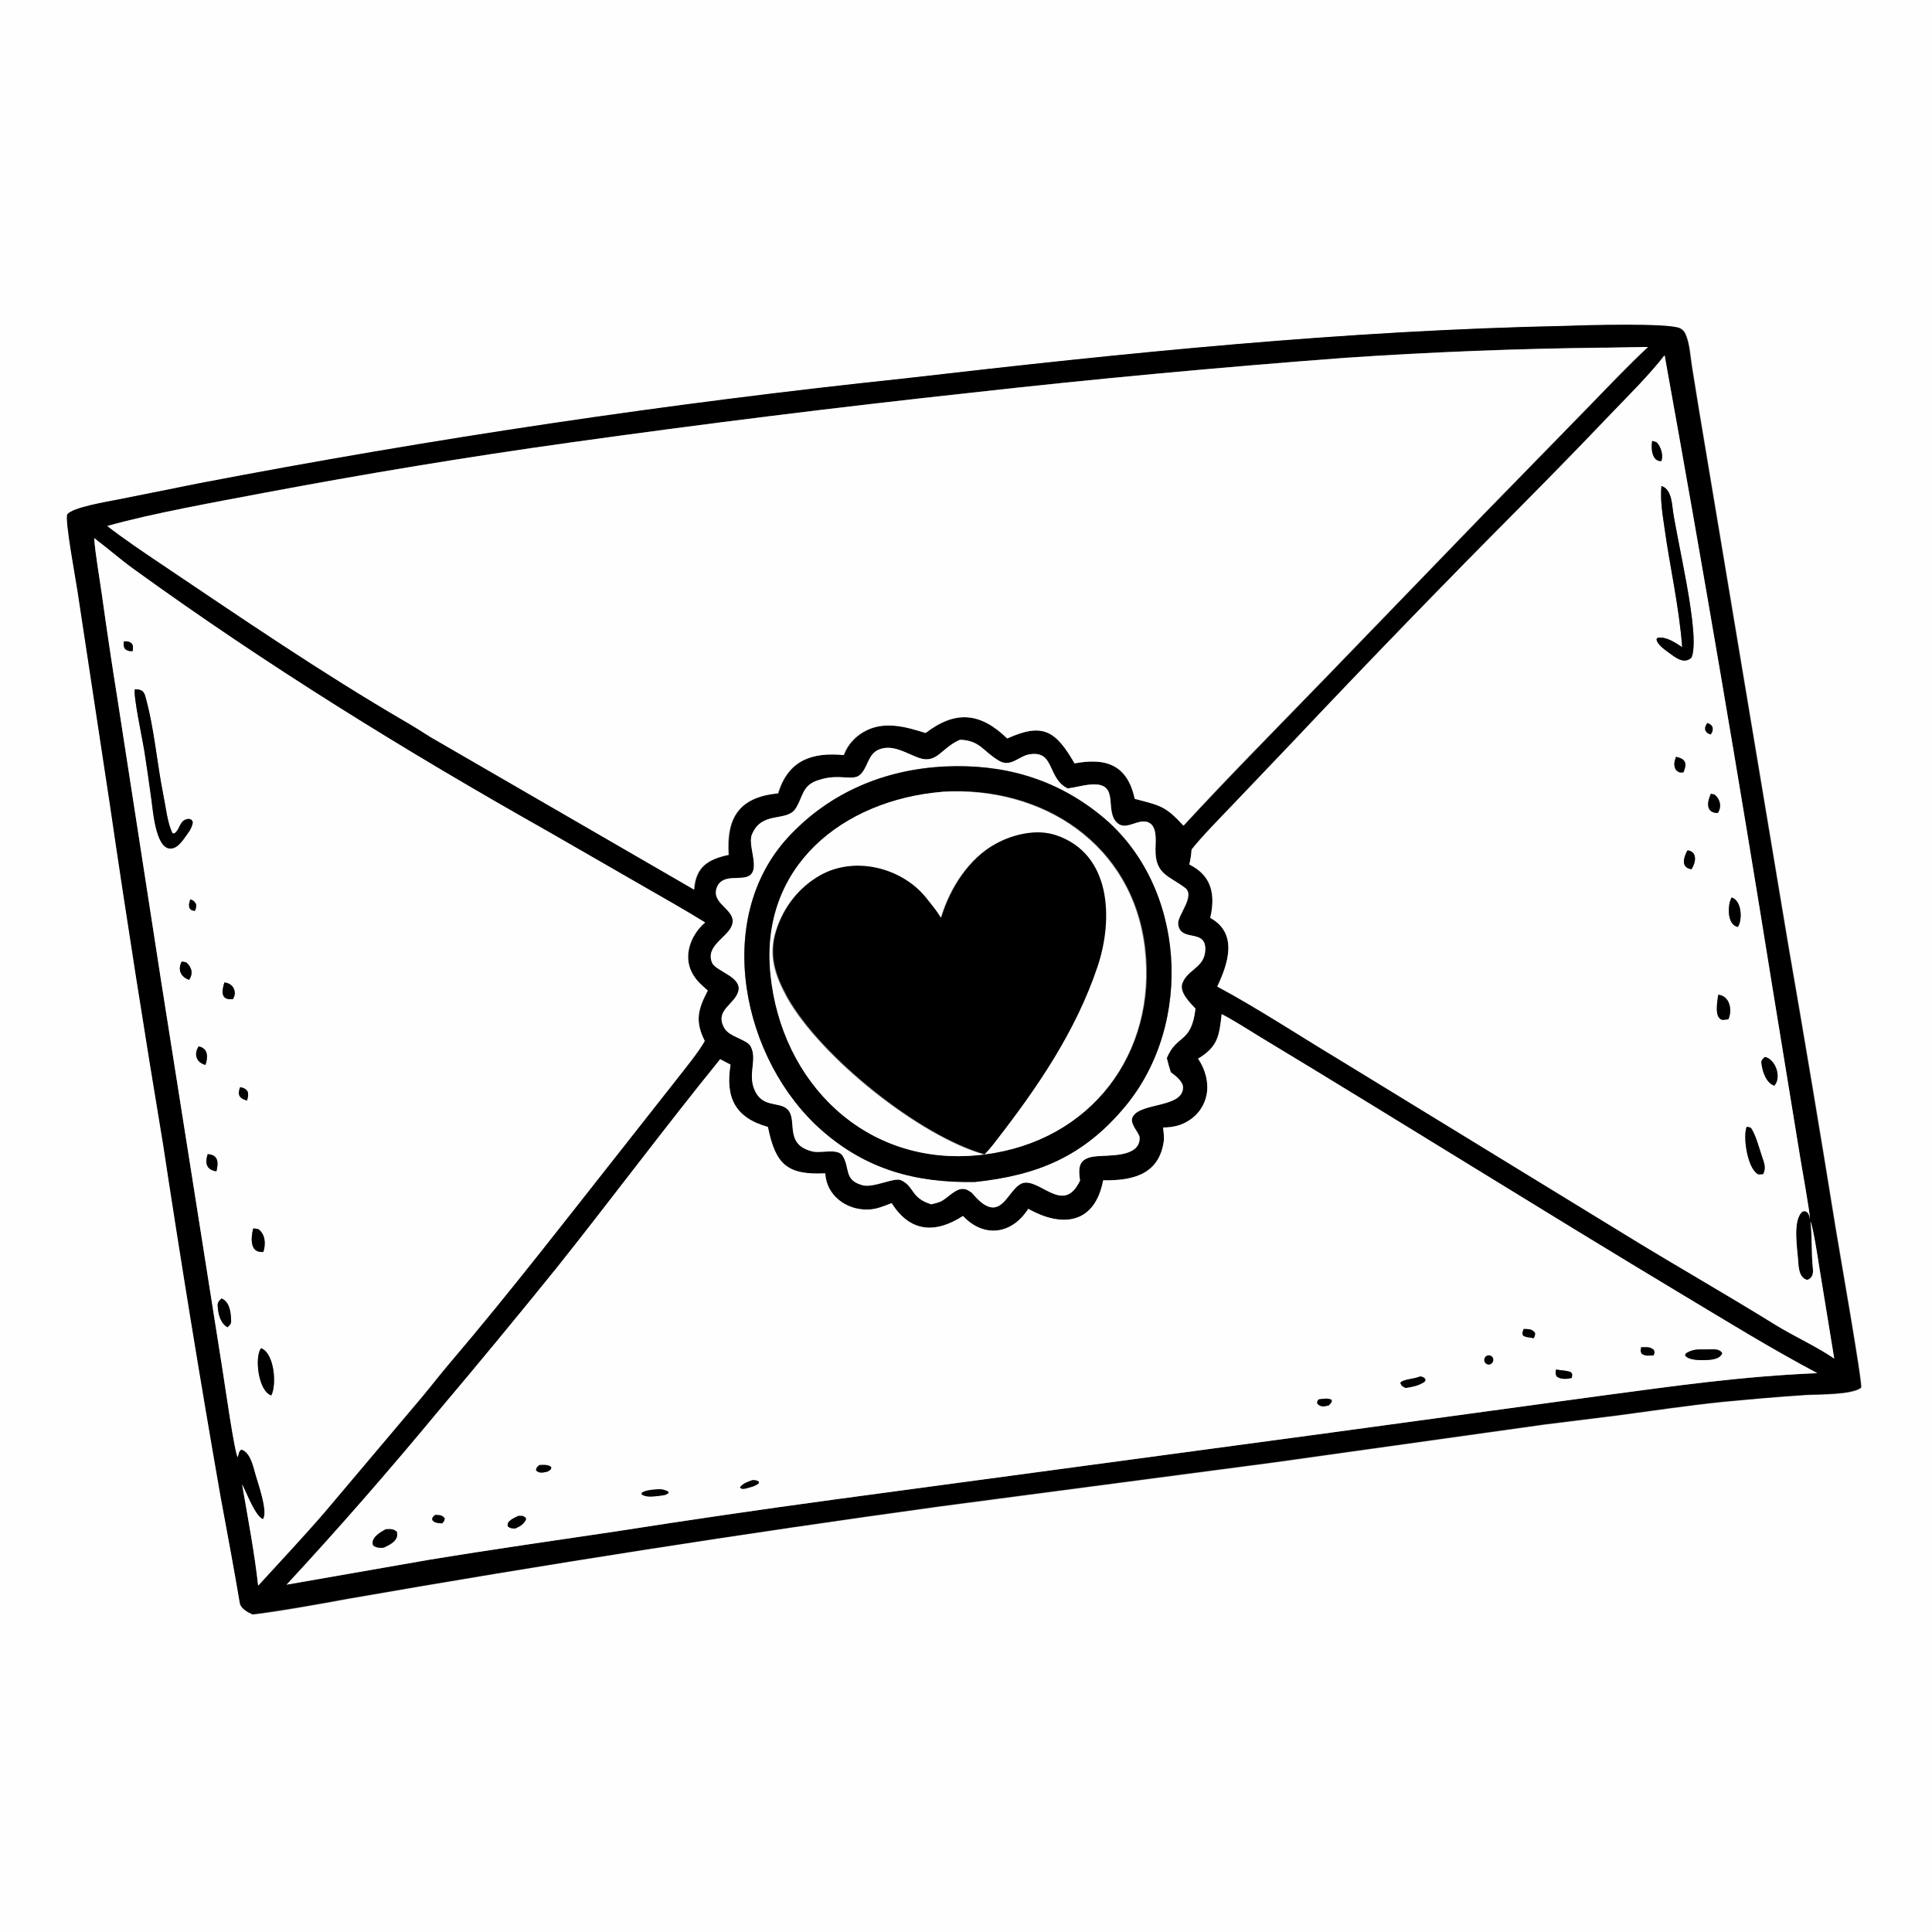
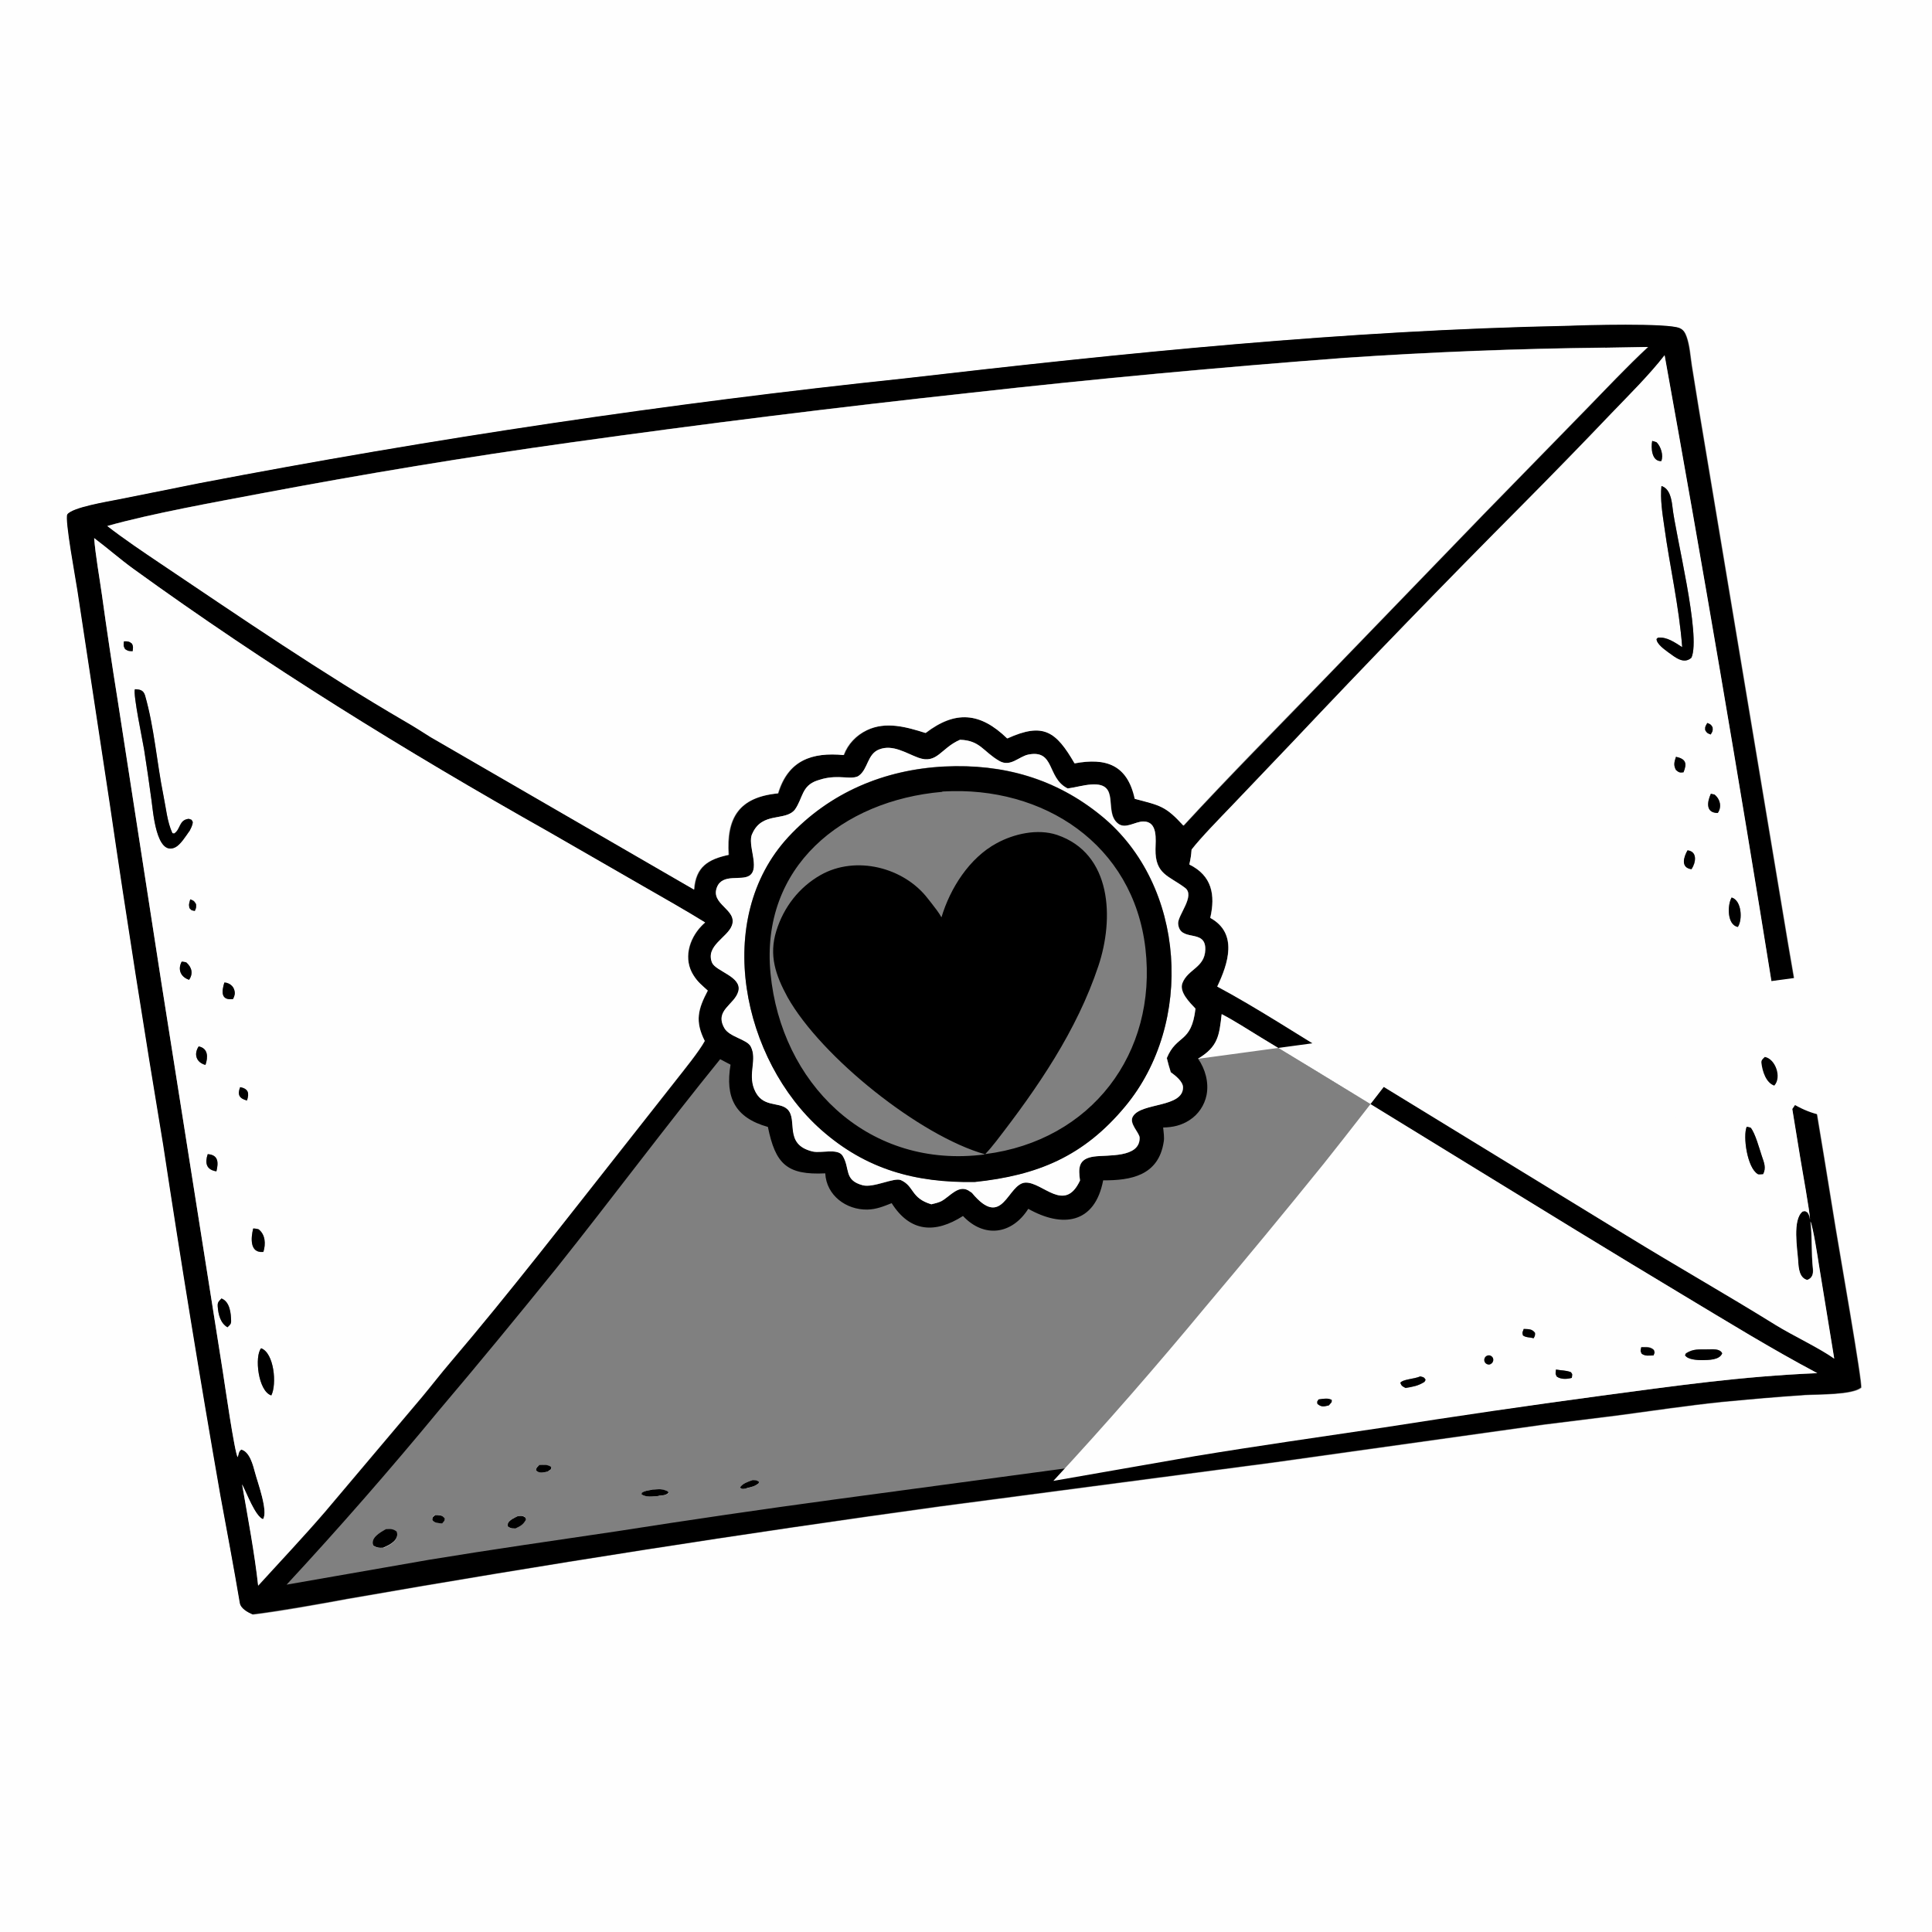
<svg xmlns="http://www.w3.org/2000/svg" viewBox="0 0 1024 1024" version="1.1" id="Layer_1">
  <rect x="0" y="0" width="1024" height="1024" fill="#808080" stroke="none" />
  <defs>
    <style>
      .st0 {
        fill: #fefefe;
      }
    </style>
  </defs>
  <path d="M0,0h1024v1024H0V0ZM830.9,172.8c-118.4,2.4-234,14.3-351.6,27.9-125.2,13.3-249.8,31.8-373.4,55.5l-42.9,8.6c-6,1.2-24.4,4.2-27.1,7.9-1.6,2.2,4.6,35.3,5.3,40.2l17.2,113.4c8.8,60.3,18.3,120.6,28.3,180.7,9.4,62,19.5,123.9,30.3,185.7,3.4,18.9,7,38,10.3,57,.5,3,4.3,5,6.9,6.1,13.9-1.6,35.9-5.6,49.9-8.2,104.5-18.3,209.4-34.7,314.6-49.1l176.9-23.3,142.7-20,39.4-4.9c18.8-2.5,35.9-5.1,54.9-7.1,14.8-1.5,29.6-2.7,44.4-3.7,6.9-.4,24.8,0,29.6-3.9.9-1.9-12-75-13.5-84.5-8.1-50.2-16.5-100.4-25.2-150.6l-34.4-206.2-13-77.9-3.6-22.3c-.8-5-1.1-10.7-2.8-15.5-.7-2-1.5-3.6-3.6-4.5-6.1-2.8-50.3-1.6-59.5-1.2Z" class="st0" />
  <path d="M134,855.7c-2.6-1.1-6.4-3.1-6.9-6.1-3.2-19-6.8-38.1-10.3-57-10.8-61.8-20.9-123.7-30.3-185.7-10-60.1-19.5-120.4-28.3-180.7l-17.2-113.4c-.7-4.9-6.9-38.1-5.3-40.2,2.7-3.7,21.1-6.7,27.1-7.9l42.9-8.6c123.6-23.7,248.2-42.3,373.4-55.5,117.6-13.6,233.2-25.5,351.6-27.9,9.2-.4,53.4-1.6,59.5,1.2,2.1.9,2.8,2.5,3.6,4.5,1.7,4.8,2,10.4,2.8,15.5l3.6,22.3,13,77.9,34.4,206.2c8.7,50.1,17.1,100.3,25.2,150.6,1.5,9.5,14.4,82.5,13.5,84.5-4.8,3.9-22.8,3.5-29.6,3.9-14.8,1-29.6,2.3-44.4,3.7-19,2-36.1,4.6-54.9,7.1l-39.4,4.9-142.7,20-176.9,23.3c-105.1,14.5-210,30.9-314.6,49.1-14,2.6-36,6.5-49.9,8.2ZM959.5,647.4c1,8,.4,16.8,1.3,24.9.3,2.8-.2,5.1-3,6.1-4.2-1-4.6-6.2-4.8-10-.4-6.3-3.2-22.1,2.4-26.3,1.8-.3.9-.4,2.6.6,1,1.6,1,2,1.3,3.9,0-4.3-4.4-27.3-5.2-32.9l-14.6-89.4c-18-112.2-37.1-224.2-57.3-336-8.2,10.7-18.8,21-28.2,30.8-15.6,16.3-31.3,32.4-47.1,48.4-41.1,41.3-81.6,83.1-121.6,125.5l-32.9,34.5c-5.6,5.9-16.3,16.7-20.9,22.8-.2,3.3-.4,4.7-1.2,7.9,12,5.9,13.9,16.1,11.1,28.3,14.9,8.2,9.4,24.4,3.7,36.4,21,11.2,43.2,25.8,63.8,38.2l153.1,93.7c26.2,16.1,53,31.3,79.1,47.5,9,5.6,23,12.1,31,17.8l-8.1-49.6c-.6-3.9-3.1-20.2-4.5-23.1ZM850.6,184.2c-46,.5-91.9,2.3-137.7,5.4-66.2,5-132.3,11.1-198.2,18.5-71,7.7-141.8,16.5-212.5,26.4-54.5,7.6-108.8,16.6-162.9,26.8-24.7,4.7-58.5,10.7-82.3,17.4,9,7,19,13.7,28.5,20.1,42.7,28.7,85.2,57.8,129.7,83.7,4.5,2.6,8.9,5.4,13.3,8.2l139.6,80.8c.8-12.1,7.5-16.1,18.3-18.4-1.3-19.7,5.5-30.6,26.2-32.6,5.3-17.5,17.9-22,34.8-20.3,2.2-5.9,6.7-10.5,12.3-13.2,10.1-4.8,21-1.7,31.1,1.5,15.6-12,28.9-11.1,43.3,2.9,19.2-8.8,26-3.7,35.7,13.2,16.6-3.1,28,.7,31.9,18.8,13.5,3.5,16.1,3.7,25.8,14.2,23.7-25.7,50.5-52.7,74.9-78l84.1-87,53.7-55c10.4-10.7,22.6-23.7,33.5-33.7l-22.9.4ZM49.9,285.2c.7,9,2.8,20.7,4.1,29.9,2.6,18.8,5.4,37.5,8.4,56.2l23.1,149.3,32.6,206.4c.8,4.9,6.3,43.5,7.9,45.3.7-2.1.5-3,1.9-4,4.5,1.2,6.2,8.2,7.3,12.3,1.2,4.6,7.1,20.4,4.2,24.6-4.1-1.5-8.7-13.8-11-18.3,2.9,16.7,6.7,37,8.5,53.6,11.5-12.7,24.2-26.1,35.4-39.1l51.6-61.1c5-6,9.7-12.2,14.8-18.1,31.7-37.3,61.6-76.1,92-114.5l27.4-34.8c4.3-5.5,12.4-15.4,15.5-21.1-5.3-10.5-3.6-16.8,1.6-26.7-3.1-2.7-5.3-4.5-7.5-8-5.5-8.6-2.5-19.2,4.1-26.2.6-.7,1.3-1.3,2-1.9-10.5-6.5-22.2-13.1-33-19.3l-50.2-28.9c-75.7-42.6-149.4-88.3-219.8-139.2-7.3-5.3-13.8-11-20.8-16.3ZM508.9,392.1c-10.2,4.4-12.2,13.1-22.1,9.5-6.6-2.4-13.6-7.2-20.7-4.4-6.4,2.5-5.8,10.5-10.9,14-2.2,1.6-7.2.7-10.2.7-4.4-.1-7.7.3-11.8,1.8-8.3,2.9-7.5,9.3-11.8,15.4-5.1,6.4-17.4.9-22.6,12.8-2.9,5.6,4.3,18.3-1.5,22.2-4.3,2.8-14.2-1.3-17.2,6.1-3.7,9.3,10.9,11.8,7.9,20.3-2.3,6.4-14.2,10.8-10.5,19.8,2.1,4.6,16,7.4,13.9,15.1-1.9,7.1-12.8,10-7.4,19.5,2.7,4.8,12,5.9,14,9.8,3.5,6.8-1.5,14.1,1.8,22.5,4,10.2,12.9,6.5,17.5,10.6,6,5.4-2.1,18.7,13.4,22.5,4.5,1.1,13.5-1.9,16,2.3,4.1,6.7.5,12.9,10.6,15.6,5.8,1.6,16.7-4.3,20.3-2.7,7.2,3.2,5.1,9.5,16.1,12.8,1.7-.4,3.8-.9,5.2-1.6,4.9-2.6,9.6-9.6,15.4-5.1.3.2.6.4.9.6,16.6,20.1,18.8-5.2,28.5-5.4,9.1-.2,20.6,16.3,28.8-1.1-.9-6.6-1-11.6,7.4-12.7,7-1,24.4.9,24.2-10-.1-2.8-6.1-7.8-3.4-11.5,4.6-7.2,26.2-4.4,26.4-15.1,0-3.1-4-6.3-6.5-8.1-.8-2.5-1.5-5-2.1-7.5,5.3-12.8,13-7.5,15.2-26.2-3-3.2-8.8-8.9-6.9-13.6,2.9-7.4,11.9-8.1,12.1-17.7.3-11.5-13.6-3.5-14.4-13.8-.2-4.5,9.2-14.7,3.7-18.9-8.6-6.5-15.9-7.1-15.7-20.5,0-4.9,1.3-14.8-6.4-14.7-4.5,0-9.7,4.4-13.7.9-7.4-6.3,1.8-21.6-13.9-20.5-3.9.3-8.5,1.6-12.5,2.1l-.6-.3c-10.4-5.7-6.3-20.2-20.1-17.7-5.2,1-9.6,6.9-15.6,3.4-8.5-4.9-10.1-10.9-20.8-11.2ZM647.6,537.4c-1.4,11.4-1.9,17.3-12.6,23.7,3.8,5.5,5.8,12.6,4.5,19.3-1.1,5.4-4.3,10.2-8.9,13.2-4.4,2.9-8.9,3.9-14.1,4,.2,2.3.7,5.3.3,7.5-2.7,18.1-17.6,20.6-32.1,20.5-4.4,23.1-21.6,25.3-39.7,15.1-8.6,13.6-23.4,15.7-34.6,3.8-14.7,9.4-28,8.7-37.8-6.8-4.3,1.7-8.1,3.3-12.9,3.4-11.2.2-21.7-7.5-22.3-19.2-20.4,1-26.4-5-30.4-24.6-17.5-4.9-22.7-15.7-19.8-33l-5.5-2.9c-29.2,36-57.5,74-86.5,110.4-20.6,25.5-41.4,50.8-62.6,75.8-26,31.5-52.9,62.3-80.7,92.3l75.6-13.2c32.8-5.4,66.5-10.2,99.5-15.1,38.3-6,76.6-11.6,115-16.8l259.8-35,146.6-20c39.9-5.3,74.4-10.3,114.8-12-24.4-12.9-47.9-27.5-71.5-41.6-74.8-44.9-148.8-91.4-223.5-136.4-6.6-4-13.9-8.8-20.7-12.3Z" />
  <path d="M56.9,278.8c23.8-6.7,57.6-12.7,82.3-17.4,54.1-10.2,108.4-19.2,162.9-26.8,70.7-9.9,141.5-18.7,212.5-26.4,66-7.4,132-13.5,198.2-18.5,45.8-3.1,91.8-4.9,137.7-5.4l22.9-.4c-10.8,10-23.1,23.1-33.5,33.7l-53.7,55-84.1,87c-24.5,25.2-51.2,52.2-74.9,78-9.6-10.5-12.3-10.6-25.8-14.2-3.9-18.1-15.3-21.9-31.9-18.8-9.8-16.9-16.5-21.9-35.7-13.2-14.4-14-27.6-14.9-43.3-2.9-10.1-3.2-21-6.3-31.1-1.5-5.7,2.7-10.1,7.3-12.3,13.2-16.9-1.6-29.5,2.8-34.8,20.3-20.7,2-27.5,12.9-26.2,32.6-10.8,2.3-17.5,6.3-18.3,18.4l-139.6-80.8c-4.4-2.8-8.8-5.6-13.3-8.2-44.5-25.9-87-55-129.7-83.7-9.5-6.4-19.5-13.1-28.5-20.1Z" class="st0" />
  <path d="M959.4,646.6c-.3-1.8-.3-2.3-1.3-3.9-1.7-1-.9-.8-2.6-.6-5.6,4.2-2.8,20.1-2.4,26.3.2,3.7.6,8.9,4.8,10,2.8-1,3.3-3.4,3-6.1-.9-8.1-.3-17-1.3-24.9,1.4,2.9,3.9,19.2,4.5,23.1l8.1,49.6c-8-5.7-21.9-12.2-31-17.8-26.1-16.2-52.9-31.4-79.1-47.5l-153.1-93.7c-20.7-12.4-42.8-27-63.8-38.2,5.7-12,11.2-28.2-3.7-36.4,2.8-12.2.9-22.4-11.1-28.3.7-3.3.9-4.6,1.2-7.9,4.7-6.1,15.3-17,20.9-22.8l32.9-34.5c40-42.4,80.5-84.2,121.6-125.5,15.9-16,31.6-32.1,47.1-48.4,9.4-9.8,19.9-20.2,28.2-30.8,20.2,111.8,39.3,223.8,57.3,336l14.6,89.4c.9,5.6,5.1,28.6,5.2,32.9ZM875.7,233.7c-.7,3.6-.3,10.9,4.8,10.7,1.3-3-.3-7.8-2.5-10-.8-.3-1.5-.5-2.3-.7ZM880.6,257.6c-.7,6.9.5,14.6,1.5,21.4,3,21.8,7.8,42,9.5,64-3.9-2.4-8.2-5.6-12.9-5l-.7.7c.1,2.7,4.2,5.5,6.3,7.1,3.7,2.5,8.1,6.4,12.2,2.8,5.2-11.7-8.5-65.2-10.1-80.2-.4-4-1.4-9.5-5.8-10.8ZM904.9,383.2c-.9,1.6-1.3,2-1.1,3.8.9,1.5.8,1.5,2.9,2.3,1.1-1.8,1.2-1.9,1-3.8-.8-1.5-1.2-1.6-2.8-2.3ZM888.3,401.2c-.9,2.8-1.4,4.4,0,7,1.5,1.3,2.1,1.5,4,1.2,1.9-4.8,1.2-7-4-8.2ZM906.8,420.7c-2,4.3-2.8,10.1,3.7,10.2,2.2-3.2,1.2-7.4-1.8-9.7l-1.9-.4ZM894.5,450.7c-2,3.5-3.9,9.2,2.1,10,2.3-3.4,3.3-9.4-2.1-10ZM917.8,475.7c-2.3,3.9-2.5,14.6,3.3,15.6,2.6-3.9,2-14.1-3.3-15.6ZM910.7,527.2c-.4,3.2-2.3,12.3,2.2,13.3.3,0,2.6-.2,3.1-.3,2.3-4.6,1-12.5-5.3-13.1ZM935.4,560.3c-1,1-2,1.6-1.8,3.2.4,4.3,2.4,10.4,6.8,12,4.1-4.4.6-14.2-5-15.2ZM925.8,597.2c-2.1,4.9.2,21.8,5.9,25.1.5.3,2.2,0,2.8,0,1.7-3.3.5-6.1-.7-9.6-1.3-3.9-3.5-12.1-5.9-15-.8-.2-1.3-.4-2.1-.5Z" class="st0" />
  <path d="M880.5,244.4c-5.1.2-5.5-7.1-4.8-10.7.8.2,1.5.4,2.3.7,2.3,2.2,3.8,7,2.5,10Z" />
  <path d="M891.6,343c-1.7-22-6.5-42.2-9.5-64-1-6.9-2.2-14.5-1.5-21.4,4.3,1.3,5.3,6.8,5.8,10.8,1.6,15.1,15.3,68.6,10.1,80.2-4.1,3.7-8.6-.2-12.2-2.8-2.1-1.6-6.2-4.4-6.3-7.1l.7-.7c4.8-.6,9.1,2.6,12.9,5Z" />
  <path d="M128.4,786.9c2.4,4.5,6.9,16.8,11,18.3,2.9-4.1-3-19.9-4.2-24.6-1.1-4-2.8-11.1-7.3-12.3-1.4,1-1.3,1.9-1.9,4-1.6-1.7-7.1-40.3-7.9-45.3l-32.6-206.4-23.1-149.3c-3-18.7-5.8-37.4-8.4-56.2-1.3-9.2-3.4-20.9-4.1-29.9,7.1,5.3,13.5,11,20.8,16.3,70.4,51,144.2,96.6,219.8,139.2l50.2,28.9c10.8,6.2,22.5,12.8,33,19.3-.7.6-1.4,1.3-2,1.9-6.7,7-9.7,17.6-4.1,26.2,2.2,3.5,4.5,5.2,7.5,8-5.2,9.9-6.9,16.2-1.6,26.7-3.1,5.7-11.3,15.7-15.5,21.1l-27.4,34.8c-30.3,38.4-60.2,77.2-92,114.5-5,5.9-9.8,12.1-14.8,18.1l-51.6,61.1c-11.1,12.9-23.8,26.4-35.4,39.1-1.8-16.7-5.6-36.9-8.5-53.6ZM65.7,340c-.2,1.9-.4,2.4.6,4.1,1.6,1.1,2.1,1,4,1.1.2-1.8.4-2.3-.3-3.9-1.5-1.3-2.2-1.2-4.3-1.3ZM71.5,365.3c-1.1,2.5,4.1,27.6,4.9,32.1,1.4,8.9,2.7,17.8,3.9,26.8.8,5.3,2.5,29.9,12.6,24.9,2.7-1.3,5.7-6,7.4-8.5.8-1.7,1.7-3.1,1.8-4.9-.9-1.6-.3-1-2.1-1.7-5.4.5-4.3,5.7-7.8,7.8l-.9-.2c-2.8-6-3.4-13.5-4.8-20.2-3.5-17.4-4.8-35.7-9.7-52.8-.8-2.9-2.8-3.2-5.4-3.3ZM100.9,476.7c-.6,2.1-.9,2.6-.4,4.6,1.4,1.6.6,1,2.8,1.5.8-1.7.8-1.6.7-3.6-1-1.6-.9-1.8-3.1-2.6ZM96.3,509.7c-2.2,4.1-.6,8.1,3.9,9.6,2.3-3.3,1.5-6.7-1.5-9.3-.8-.1-1.5-.3-2.4-.4ZM118.9,520.8c-1.4,4.6-2,9.6,4.6,8.7.8-1.8,1.2-3.1.6-5.1-.5-1.4-1.6-2.6-3-3.2-.8-.3-1.4-.4-2.2-.5ZM105.3,554.7c-2.7,4.1-1.3,8.5,3.6,9.8,1.4-4,1.5-8.8-3.6-9.8ZM127.3,576.2c-1.6,4-.5,6,3.6,7.1,1.3-3.9.8-6.2-3.6-7.1ZM110.1,611.8c-1.6,4.5-.9,8.2,4.6,9.1,1.1-4.5,1.2-8.7-4.6-9.1ZM134.2,651.2c-1.2,4.8-2,13.2,5.4,12.4,1.3-4.1,1.1-9.2-2.6-12-1.1-.3-1.6-.4-2.8-.4ZM117.4,688.2c-1.5,1.7-2.1,1.9-2,4.3.3,4.1,1.4,8.8,5.2,11,1.1-1.1,1.9-1.5,1.9-3.2,0-4.3-.6-10.3-5.1-12ZM138.4,714.6c-3.6,4.2-1.6,22.7,5.4,25,3-5.9,1.5-22.5-5.4-25Z" class="st0" />
  <path d="M70.3,345.1c-1.9,0-2.4,0-4-1.1-1-1.7-.8-2.2-.6-4.1,2.1,0,2.8,0,4.3,1.3.7,1.6.5,2.1.3,3.9Z" />
  <path d="M100.3,440.6c-1.8,2.5-4.7,7.2-7.4,8.5-10.2,5-11.8-19.6-12.6-24.9-1.2-8.9-2.5-17.9-3.9-26.8-.7-4.6-6-29.6-4.9-32.1,2.6.1,4.5.4,5.4,3.3,4.9,17.1,6.2,35.4,9.7,52.8,1.4,6.7,2,14.2,4.8,20.2l.9.2c3.5-2.1,2.5-7.3,7.8-7.8,1.8.7,1.2,0,2.1,1.7-.1,1.8-1,3.3-1.8,4.9Z" />
  <path d="M906.7,389.3c-2-.8-1.9-.8-2.9-2.3-.2-1.8.2-2.2,1.1-3.8,1.6.6,2,.8,2.8,2.3.2,2,0,2.1-1,3.8Z" />
  <path d="M493.6,638.3c-11-3.3-8.9-9.5-16.1-12.8-3.6-1.6-14.5,4.2-20.3,2.7-10.1-2.7-6.5-8.9-10.6-15.6-2.6-4.2-11.5-1.2-16-2.3-15.6-3.8-7.4-17-13.4-22.5-4.5-4.1-13.4-.4-17.5-10.6-3.3-8.4,1.7-15.7-1.8-22.5-2-3.9-11.3-5-14-9.8-5.4-9.5,5.5-12.4,7.4-19.5,2.1-7.7-11.8-10.5-13.9-15.1-3.7-9,8.2-13.4,10.5-19.8,3.1-8.5-11.6-11.1-7.9-20.3,3-7.4,12.8-3.2,17.2-6.1,5.9-3.9-1.4-16.6,1.5-22.2,5.2-11.9,17.5-6.4,22.6-12.8,4.3-6.1,3.5-12.6,11.8-15.4,4.2-1.4,7.4-1.9,11.8-1.8,3,0,7.9.9,10.2-.7,5-3.5,4.5-11.6,10.9-14,7.2-2.8,14.2,2,20.7,4.4,10,3.6,11.9-5.1,22.1-9.5,10.7.3,12.3,6.3,20.8,11.2,6,3.5,10.5-2.5,15.6-3.4,13.8-2.6,9.7,12,20.1,17.7l.6.3c3.9-.5,8.5-1.9,12.5-2.1,15.7-1.1,6.4,14.2,13.9,20.5,4,3.5,9.2-.9,13.7-.9,7.8,0,6.5,9.8,6.4,14.7-.2,13.4,7.1,14,15.7,20.5,5.5,4.2-3.9,14.4-3.7,18.9.8,10.3,14.7,2.3,14.4,13.8-.3,9.6-9.2,10.3-12.1,17.7-1.9,4.8,3.9,10.4,6.9,13.6-2.2,18.7-9.9,13.4-15.2,26.2.6,2.5,1.3,5,2.1,7.5,2.5,1.8,6.5,4.9,6.5,8.1-.1,10.7-21.8,8-26.4,15.1-2.7,3.7,3.3,8.8,3.4,11.5.2,10.9-17.1,9-24.2,10-8.4,1.2-8.3,6.1-7.4,12.7-8.1,17.5-19.6.9-28.8,1.1-9.7.3-11.9,25.5-28.5,5.4-.3-.2-.6-.4-.9-.6-5.9-4.5-10.6,2.6-15.4,5.1-1.4.7-3.5,1.2-5.2,1.6ZM500.6,406.2c-31.7,1.6-60.8,13.7-82.7,37.3-40.5,43.7-24.4,118.3,17.4,155.3,23.7,21,49.8,28.1,81.3,27.6,33.5-3.5,57.8-13.6,79.8-40.1,36.6-44,32.3-117.2-12.6-153.9-24.2-19.8-52-27.7-83.2-26.2Z" class="st0" />
  <path d="M892.3,409.3c-1.9.3-2.5.1-4-1.2-1.4-2.6-.9-4.2,0-7,5.2,1.1,6,3.4,4,8.2Z" />
  <path d="M516.6,626.5c-31.5.5-57.6-6.7-81.3-27.6-41.8-37-57.8-111.7-17.4-155.3,21.9-23.6,50.9-35.7,82.7-37.3,31.2-1.5,59,6.4,83.2,26.2,44.9,36.7,49.1,110,12.6,153.9-22,26.5-46.4,36.6-79.8,40.1ZM499.3,419.7c-52.7,4.6-96.4,39.6-90.9,96.3,5.6,57.9,50.6,102.5,110.7,96.2,1-.1,2-.2,3-.4-34.5-9.7-86.9-51.6-104.7-83.3-6.3-11.6-10-22.1-5.9-35.2,3.9-12.5,12-23,23.4-29.5,18.7-10.6,44.2-4.1,56.9,12.5l1.9,2.4c1.9,2.5,3.8,4.8,5.3,7.5,4.6-15.4,14.8-31.5,29.3-39.3,9.2-5,21.6-7.8,31.9-4.4,29.3,9.9,30.3,44.5,22,69.4-11.5,34.5-32.2,64.6-54.3,93.1-1.8,2.3-3.7,4.6-5.7,6.7,56.1-7.1,91.3-53.3,84.9-109-6.4-55.2-54.1-86.3-107.2-83.2-.1,0-.2,0-.3,0Z" />
-   <path d="M522,611.8c-1,.2-2,.3-3,.4-60.1,6.3-105.1-38.3-110.7-96.2-5.5-56.7,38.2-91.8,90.9-96.3.1,0,.2,0,.3,0,53.1-3.1,100.9,27.9,107.2,83.2,6.4,55.7-28.8,101.9-84.9,109,2-2.1,4-4.4,5.7-6.7,22.2-28.5,42.8-58.6,54.3-93.1,8.3-24.9,7.3-59.5-22-69.4-10.2-3.5-22.7-.6-31.9,4.4-14.5,7.7-24.7,23.8-29.3,39.3-1.5-2.8-3.4-5.1-5.3-7.5l-1.9-2.4c-12.8-16.6-38.3-23.1-56.9-12.5-11.4,6.5-19.5,17-23.4,29.5-4.1,13.1-.4,23.6,5.9,35.2,17.8,31.7,70.3,73.6,104.7,83.3Z" class="st0" />
  <path d="M910.5,430.9c-6.6,0-5.7-5.8-3.7-10.2l1.9.4c3,2.3,4,6.5,1.8,9.7Z" />
  <path d="M896.5,460.7c-5.9-.8-4.1-6.5-2.1-10,5.4.6,4.4,6.6,2.1,10Z" />
  <path d="M921.1,491.3c-5.8-1.1-5.6-11.7-3.3-15.6,5.3,1.5,5.9,11.7,3.3,15.6Z" />
  <path d="M103.2,482.8c-2.2-.5-1.3,0-2.8-1.5-.5-2-.1-2.5.4-4.6,2.1.8,2.1,1,3.1,2.6.1,1.9,0,1.9-.7,3.6Z" />
  <path d="M100.2,519.3c-4.5-1.5-6.1-5.5-3.9-9.6.8,0,1.6.2,2.4.4,3,2.6,3.8,5.9,1.5,9.3Z" />
  <path d="M123.5,529.5c-6.6.9-6-4.1-4.6-8.7.8,0,1.4.1,2.2.5,1.4.6,2.5,1.7,3,3.2.7,2,.3,3.2-.6,5.1Z" />
  <path d="M916,540.3c-.5,0-2.8.3-3.1.3-4.5-1-2.6-10.2-2.2-13.3,6.3.6,7.6,8.5,5.3,13.1Z" />
-   <path d="M634.9,561.2c10.8-6.5,11.3-12.3,12.6-23.7,6.8,3.5,14.1,8.3,20.7,12.3,74.7,45.1,148.7,91.5,223.5,136.4,23.6,14.2,47.2,28.7,71.5,41.6-40.4,1.7-75,6.7-114.8,12l-146.6,20-259.8,35c-38.4,5.2-76.7,10.8-115,16.8-32.9,4.9-66.7,9.7-99.5,15.1l-75.6,13.2c27.8-30,54.6-60.8,80.7-92.3,21.1-25,42-50.3,62.6-75.8,29-36.4,57.3-74.4,86.5-110.4l5.5,2.9c-2.8,17.3,2.3,28.1,19.8,33,4,19.6,9.9,25.6,30.4,24.6.6,11.7,11.1,19.4,22.3,19.2,4.7,0,8.5-1.8,12.9-3.4,9.8,15.5,23.1,16.3,37.8,6.8,11.2,11.9,26,9.7,34.6-3.8,18.1,10.2,35.3,8,39.7-15.1,14.5.2,29.4-2.3,32.1-20.5.3-2.2-.1-5.3-.3-7.5,5.2,0,9.7-1,14.1-4,4.6-3,7.8-7.8,8.9-13.2,1.3-6.6-.7-13.8-4.5-19.3ZM807.6,704.4c-.7,2.1-.8,1.6-.4,3.4,1.6,1.2,3.5.9,5.6,1.5.8-1.4.9-1.4.8-2.9-1.6-2.2-3.4-1.9-6-2.1ZM869.9,714c-.4,2.3-.6,1.5.2,3.4,1.9,1.4,3.9,1.1,6.3.9.6-2,.7-1.1.2-2.9-1.6-1.5-3.2-1.6-5.4-1.5-.4,0-.8,0-1.3,0ZM905.2,715.2c-4.8,0-7.6-.4-11.6,2.1l-.5,1c1.4,2.4,6.7,2.6,9.2,2.6,3.2-.2,9.1,0,10.5-3.6-1.2-2.6-5.1-2.2-7.6-2.1ZM788.6,718.5c-.9.2-1.5.8-1.8,1.7-.2.8,0,1.7.6,2.4.6.6,1.5.8,2.4.6,1.2-.4,1.9-1.7,1.6-2.9-.3-1.2-1.6-2-2.8-1.7ZM824.7,725.9c-.2,2.4-.5,1.8.4,3.7,2.3,1.6,5.4,1.4,8,.7.2-2.2.5-1.7-.5-3.1-2.9-1-4.7-.7-7.9-1.4ZM752.8,729.5c-3.2,1.4-9.2,1.4-10.6,3.4.6,1.6,1,1.9,2.9,2.8,4-.7,6.4-1.1,9.9-3.2l.6-1.1c-.8-1.3-.8-1.3-2.8-1.8ZM698.8,741.7c-.9,1.6-.8.8-.6,2.4,2.2,1.8,3.5,1.4,6,.8,1.3-1.6,1.4-1.2,1.5-2.8-2-1.2-4.5-.6-7-.3ZM285.8,776.5c-1.5,1.5-1.4,1-1.7,2.8,1.8,1.9,4.2,1.1,6.4.6,1.8-1.4,1.4-.6,1.7-2.2-1.7-1.5-4.2-1.2-6.4-1.1ZM398.8,784.5c-2.2.8-5.2,1.8-6.6,3.9,1,1,1.9.7,3.4.5,2.7-.8,4.2-1,6.5-2.6l.2-.8c-1.3-1-1.9-.8-3.5-.9ZM345.7,789.6c-2.2.3-3.6.4-5.4,1.6l-.2.8c2.6,1.8,5.9,1.1,9.1.9,2-.3,3.7-.3,5.2-1.5l-.2-.8c-3.4-1.6-4.7-1.2-8.5-.9ZM230.5,802.9c-1.5,1.7-1.2.8-1.5,2.6,1,1.3,2,1.5,3.6,1.7.6,0,1.1.1,1.7.1,1.4-1.7,1.1-.8,1.3-2.7-1.3-1.4-2-1.6-4-1.7-.4,0-.8,0-1.1,0ZM274.6,803.5c-2.2,1.1-6.7,2.8-5.3,5.7,1.6,1,1.9.9,3.7.9,2.7-1.3,4.4-2.1,5.8-4.8l-.2-1c-1.9-1.2-1.4-.8-4-.9ZM204.5,810.6c-2.9,1.5-8.3,4.6-6.7,8.6,1.6,1.2,3.5,1.3,5.5,1.2,3.3-1.4,8.4-4,7-8.4-2-1.6-3.3-1.5-5.8-1.3Z" class="st0" />
+   <path d="M634.9,561.2c10.8-6.5,11.3-12.3,12.6-23.7,6.8,3.5,14.1,8.3,20.7,12.3,74.7,45.1,148.7,91.5,223.5,136.4,23.6,14.2,47.2,28.7,71.5,41.6-40.4,1.7-75,6.7-114.8,12c-38.4,5.2-76.7,10.8-115,16.8-32.9,4.9-66.7,9.7-99.5,15.1l-75.6,13.2c27.8-30,54.6-60.8,80.7-92.3,21.1-25,42-50.3,62.6-75.8,29-36.4,57.3-74.4,86.5-110.4l5.5,2.9c-2.8,17.3,2.3,28.1,19.8,33,4,19.6,9.9,25.6,30.4,24.6.6,11.7,11.1,19.4,22.3,19.2,4.7,0,8.5-1.8,12.9-3.4,9.8,15.5,23.1,16.3,37.8,6.8,11.2,11.9,26,9.7,34.6-3.8,18.1,10.2,35.3,8,39.7-15.1,14.5.2,29.4-2.3,32.1-20.5.3-2.2-.1-5.3-.3-7.5,5.2,0,9.7-1,14.1-4,4.6-3,7.8-7.8,8.9-13.2,1.3-6.6-.7-13.8-4.5-19.3ZM807.6,704.4c-.7,2.1-.8,1.6-.4,3.4,1.6,1.2,3.5.9,5.6,1.5.8-1.4.9-1.4.8-2.9-1.6-2.2-3.4-1.9-6-2.1ZM869.9,714c-.4,2.3-.6,1.5.2,3.4,1.9,1.4,3.9,1.1,6.3.9.6-2,.7-1.1.2-2.9-1.6-1.5-3.2-1.6-5.4-1.5-.4,0-.8,0-1.3,0ZM905.2,715.2c-4.8,0-7.6-.4-11.6,2.1l-.5,1c1.4,2.4,6.7,2.6,9.2,2.6,3.2-.2,9.1,0,10.5-3.6-1.2-2.6-5.1-2.2-7.6-2.1ZM788.6,718.5c-.9.2-1.5.8-1.8,1.7-.2.8,0,1.7.6,2.4.6.6,1.5.8,2.4.6,1.2-.4,1.9-1.7,1.6-2.9-.3-1.2-1.6-2-2.8-1.7ZM824.7,725.9c-.2,2.4-.5,1.8.4,3.7,2.3,1.6,5.4,1.4,8,.7.2-2.2.5-1.7-.5-3.1-2.9-1-4.7-.7-7.9-1.4ZM752.8,729.5c-3.2,1.4-9.2,1.4-10.6,3.4.6,1.6,1,1.9,2.9,2.8,4-.7,6.4-1.1,9.9-3.2l.6-1.1c-.8-1.3-.8-1.3-2.8-1.8ZM698.8,741.7c-.9,1.6-.8.8-.6,2.4,2.2,1.8,3.5,1.4,6,.8,1.3-1.6,1.4-1.2,1.5-2.8-2-1.2-4.5-.6-7-.3ZM285.8,776.5c-1.5,1.5-1.4,1-1.7,2.8,1.8,1.9,4.2,1.1,6.4.6,1.8-1.4,1.4-.6,1.7-2.2-1.7-1.5-4.2-1.2-6.4-1.1ZM398.8,784.5c-2.2.8-5.2,1.8-6.6,3.9,1,1,1.9.7,3.4.5,2.7-.8,4.2-1,6.5-2.6l.2-.8c-1.3-1-1.9-.8-3.5-.9ZM345.7,789.6c-2.2.3-3.6.4-5.4,1.6l-.2.8c2.6,1.8,5.9,1.1,9.1.9,2-.3,3.7-.3,5.2-1.5l-.2-.8c-3.4-1.6-4.7-1.2-8.5-.9ZM230.5,802.9c-1.5,1.7-1.2.8-1.5,2.6,1,1.3,2,1.5,3.6,1.7.6,0,1.1.1,1.7.1,1.4-1.7,1.1-.8,1.3-2.7-1.3-1.4-2-1.6-4-1.7-.4,0-.8,0-1.1,0ZM274.6,803.5c-2.2,1.1-6.7,2.8-5.3,5.7,1.6,1,1.9.9,3.7.9,2.7-1.3,4.4-2.1,5.8-4.8l-.2-1c-1.9-1.2-1.4-.8-4-.9ZM204.5,810.6c-2.9,1.5-8.3,4.6-6.7,8.6,1.6,1.2,3.5,1.3,5.5,1.2,3.3-1.4,8.4-4,7-8.4-2-1.6-3.3-1.5-5.8-1.3Z" class="st0" />
  <path d="M108.9,564.4c-4.9-1.3-6.3-5.7-3.6-9.8,5.1,1,5,5.8,3.6,9.8Z" />
  <path d="M940.4,575.4c-4.4-1.5-6.3-7.6-6.8-12-.2-1.6.8-2.2,1.8-3.2,5.6,1,9.1,10.8,5,15.2Z" />
  <path d="M130.9,583.3c-4.1-1.1-5.2-3.1-3.6-7.1,4.4.9,4.9,3.2,3.6,7.1Z" />
  <path d="M934.5,622.3c-.6,0-2.3.3-2.8,0-5.7-3.3-8-20.2-5.9-25.1.8.1,1.3.3,2.1.5,2.4,2.9,4.6,11.1,5.9,15,1.2,3.5,2.4,6.3.7,9.6Z" />
  <path d="M114.7,620.8c-5.5-.8-6.1-4.6-4.6-9.1,5.8.4,5.7,4.6,4.6,9.1Z" />
  <path d="M139.6,663.5c-7.4.8-6.6-7.6-5.4-12.4,1.2,0,1.6.2,2.8.4,3.7,2.8,3.9,7.8,2.6,12Z" />
  <path d="M120.6,703.5c-3.8-2.2-4.9-6.8-5.2-11-.2-2.4.5-2.6,2-4.3,4.4,1.7,5,7.8,5.1,12,0,1.7-.8,2.1-1.9,3.2Z" />
  <path d="M812.8,709.3c-2-.6-4-.3-5.6-1.5-.5-1.9-.3-1.3.4-3.4,2.6.1,4.4-.1,6,2.1,0,1.5,0,1.5-.8,2.9Z" />
  <path d="M876.4,718.4c-2.3.1-4.4.5-6.3-.9-.8-1.9-.6-1.2-.2-3.4.4,0,.8,0,1.3,0,2.2,0,3.8,0,5.4,1.5.5,1.8.5.9-.2,2.9Z" />
  <path d="M143.8,739.6c-7-2.2-9-20.7-5.4-25,6.9,2.5,8.4,19.1,5.4,25Z" />
  <path d="M902.3,720.9c-2.5,0-7.8-.2-9.2-2.6l.5-1c3.9-2.5,6.8-2,11.6-2.1,2.5,0,6.4-.5,7.6,2.1-1.5,3.7-7.3,3.5-10.5,3.6Z" />
  <path d="M789.8,723.1c-.8.3-1.7,0-2.4-.6-.6-.6-.9-1.5-.6-2.4.2-.8.9-1.5,1.8-1.7,1.2-.3,2.5.5,2.8,1.7.3,1.2-.4,2.5-1.6,2.9Z" />
  <path d="M833.1,730.3c-2.6.7-5.7.9-8-.7-.9-1.9-.6-1.3-.4-3.7,3.2.6,5,.3,7.9,1.4,1,1.4.7.8.5,3.1Z" />
  <path d="M745.1,735.7c-1.9-.9-2.3-1.2-2.9-2.8,1.4-1.9,7.4-1.9,10.6-3.4,2,.5,2,.5,2.8,1.8l-.6,1.1c-3.5,2.2-5.9,2.5-9.9,3.2Z" />
  <path d="M704.3,744.9c-2.6.6-3.9,1-6-.8-.2-1.6-.3-.8.6-2.4,2.4-.3,5-.9,7,.3,0,1.6-.2,1.2-1.5,2.8Z" />
  <path d="M290.5,779.9c-2.3.5-4.7,1.3-6.4-.6.3-1.8.3-1.2,1.7-2.8,2.2-.1,4.7-.4,6.4,1.1-.3,1.7,0,.9-1.7,2.2Z" />
  <path d="M395.6,788.9c-1.5.2-2.3.6-3.4-.5,1.3-2.1,4.3-3.1,6.6-3.9,1.6,0,2.3,0,3.5.9l-.2.8c-2.2,1.7-3.8,1.9-6.5,2.6Z" />
  <path d="M349.1,792.9c-3.2.2-6.5.9-9.1-.9l.2-.8c1.8-1.2,3.3-1.2,5.4-1.6,3.7-.3,5.1-.7,8.5.9l.2.8c-1.5,1.3-3.2,1.3-5.2,1.5Z" />
  <path d="M234.4,807.4c-.6,0-1.1,0-1.7-.1-1.6-.2-2.6-.4-3.6-1.7.2-1.9,0-1,1.5-2.6.4,0,.8,0,1.1,0,2,.1,2.8.3,4,1.7-.2,1.9,0,1-1.3,2.7Z" />
  <path d="M273,810.1c-1.8,0-2.1,0-3.7-.9-1.3-2.9,3.2-4.6,5.3-5.7,2.5,0,2.1-.3,4,.9l.2,1c-1.4,2.7-3,3.5-5.8,4.8Z" />
  <path d="M203.3,820.3c-2,.2-3.9,0-5.5-1.2-1.6-4,3.8-7,6.7-8.6,2.6-.1,3.8-.3,5.8,1.3,1.4,4.4-3.6,7-7,8.4Z" />
</svg>